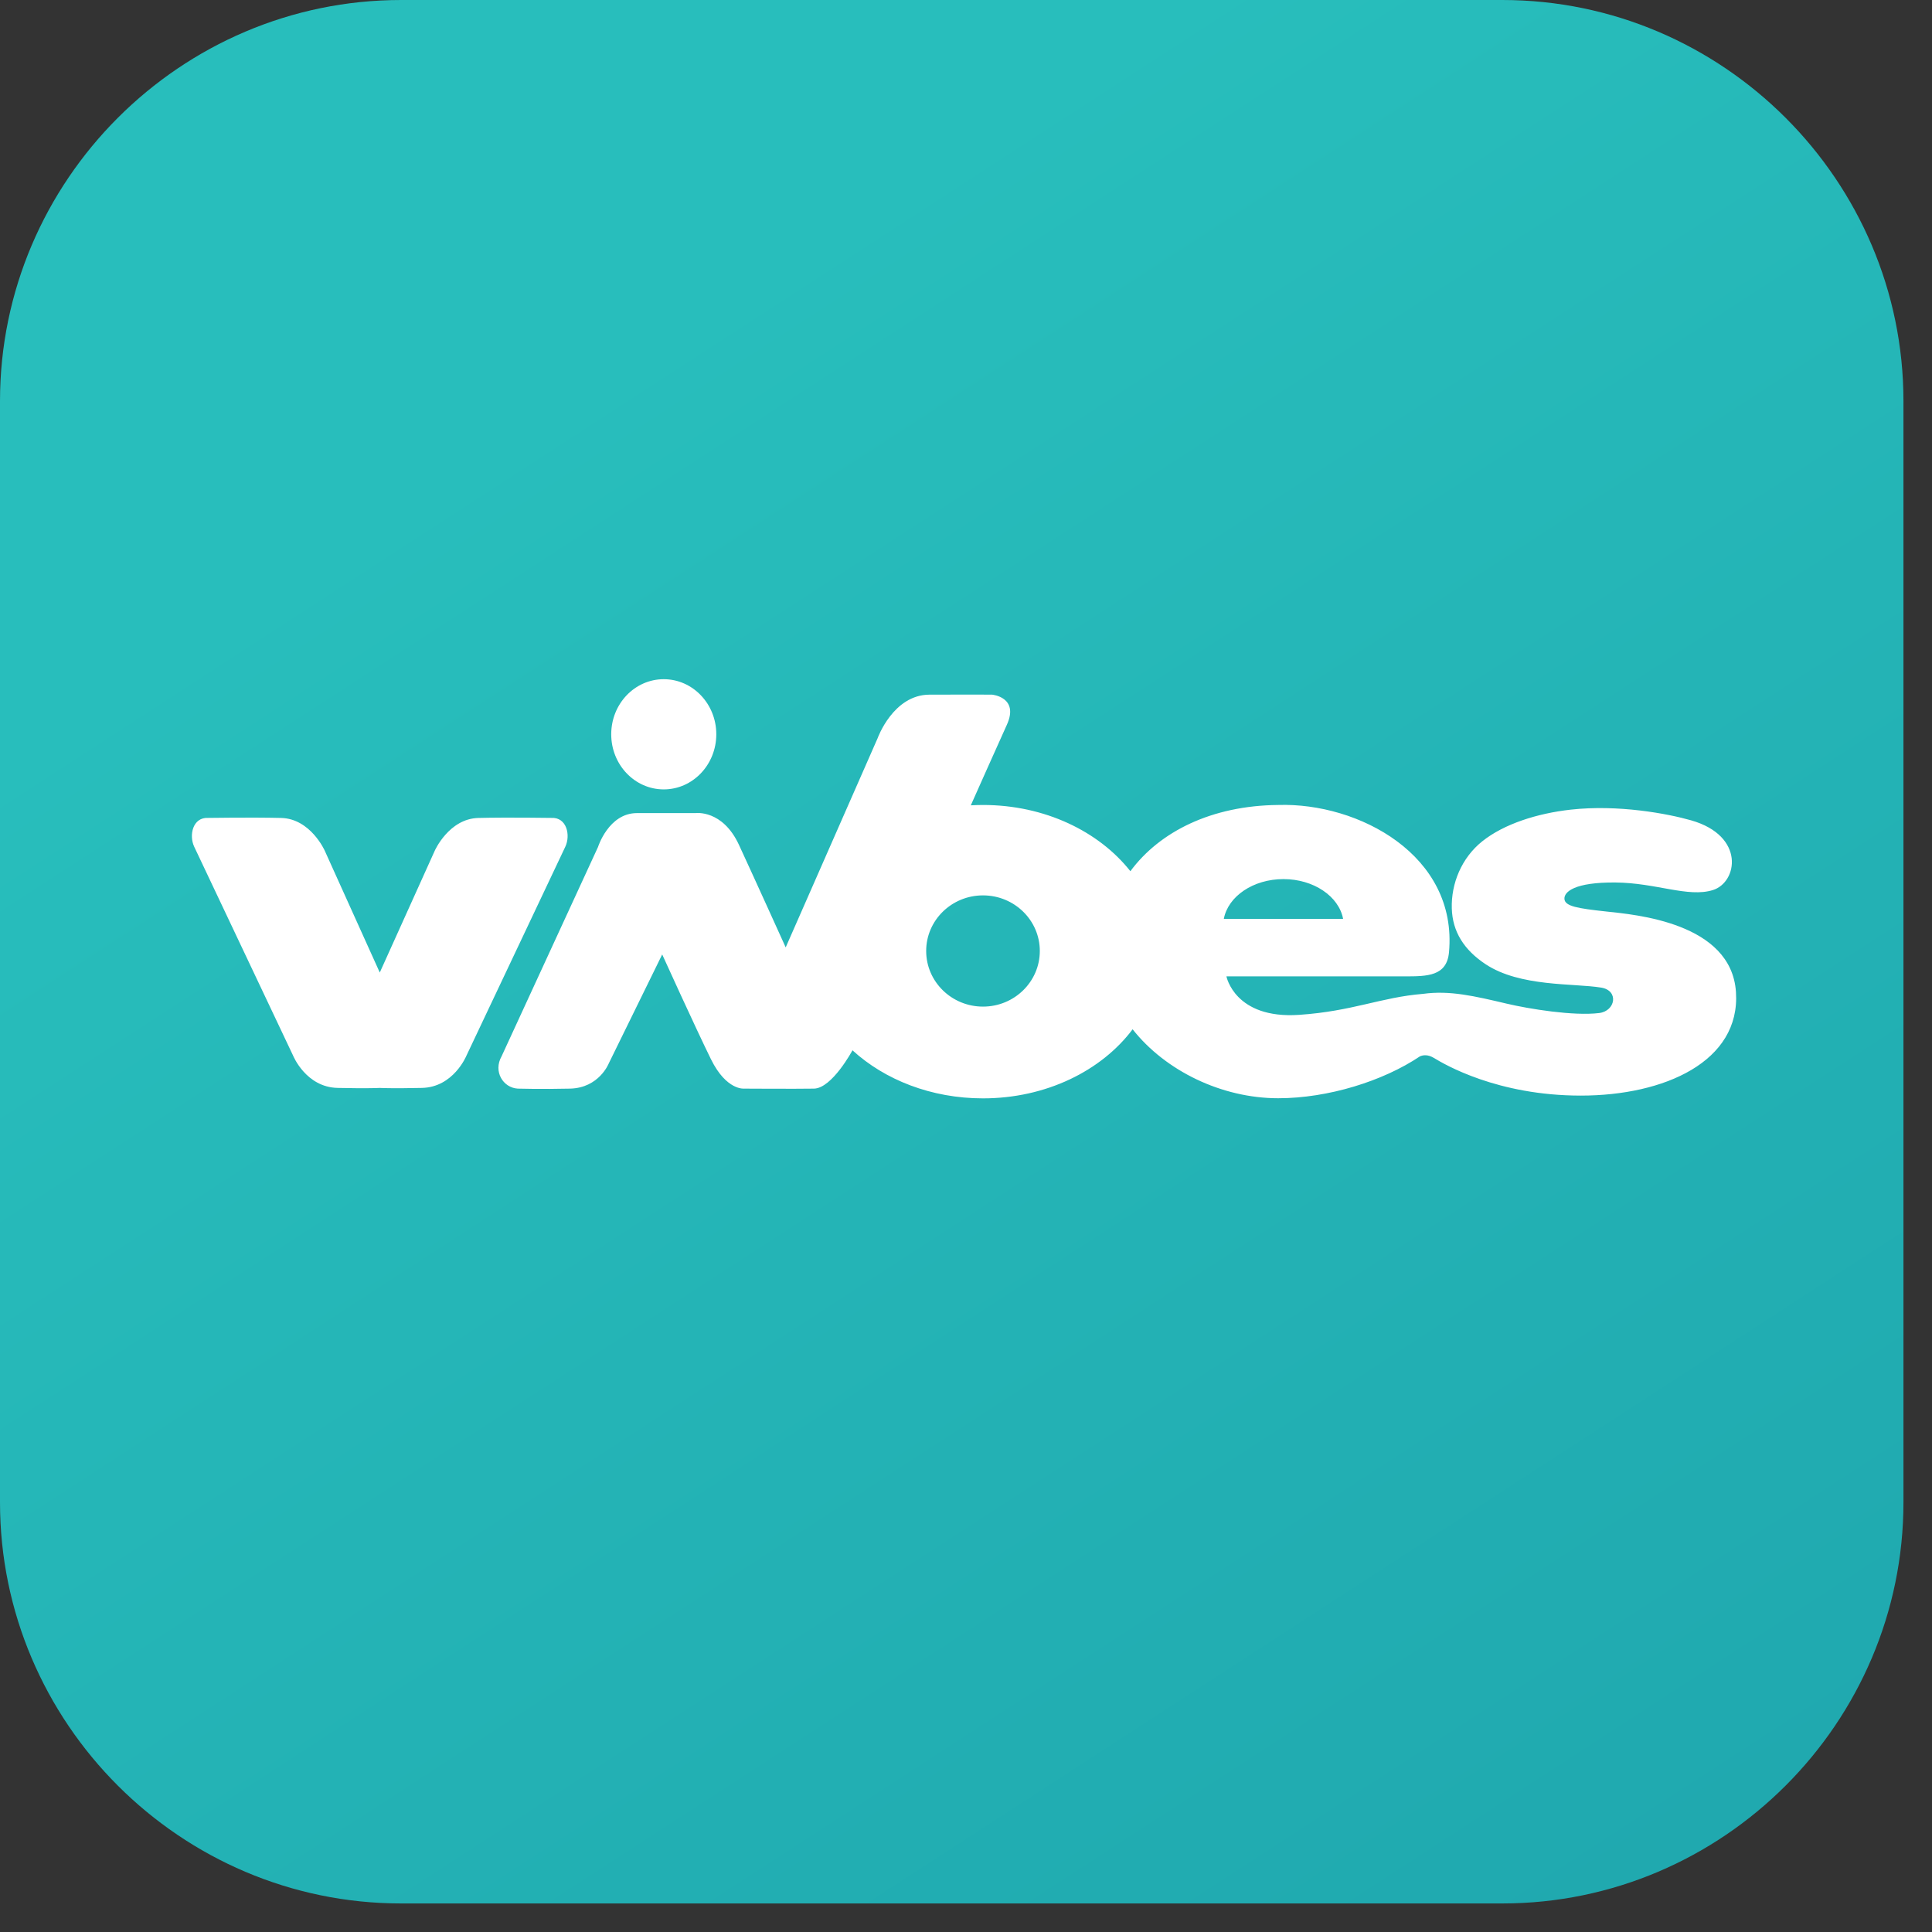
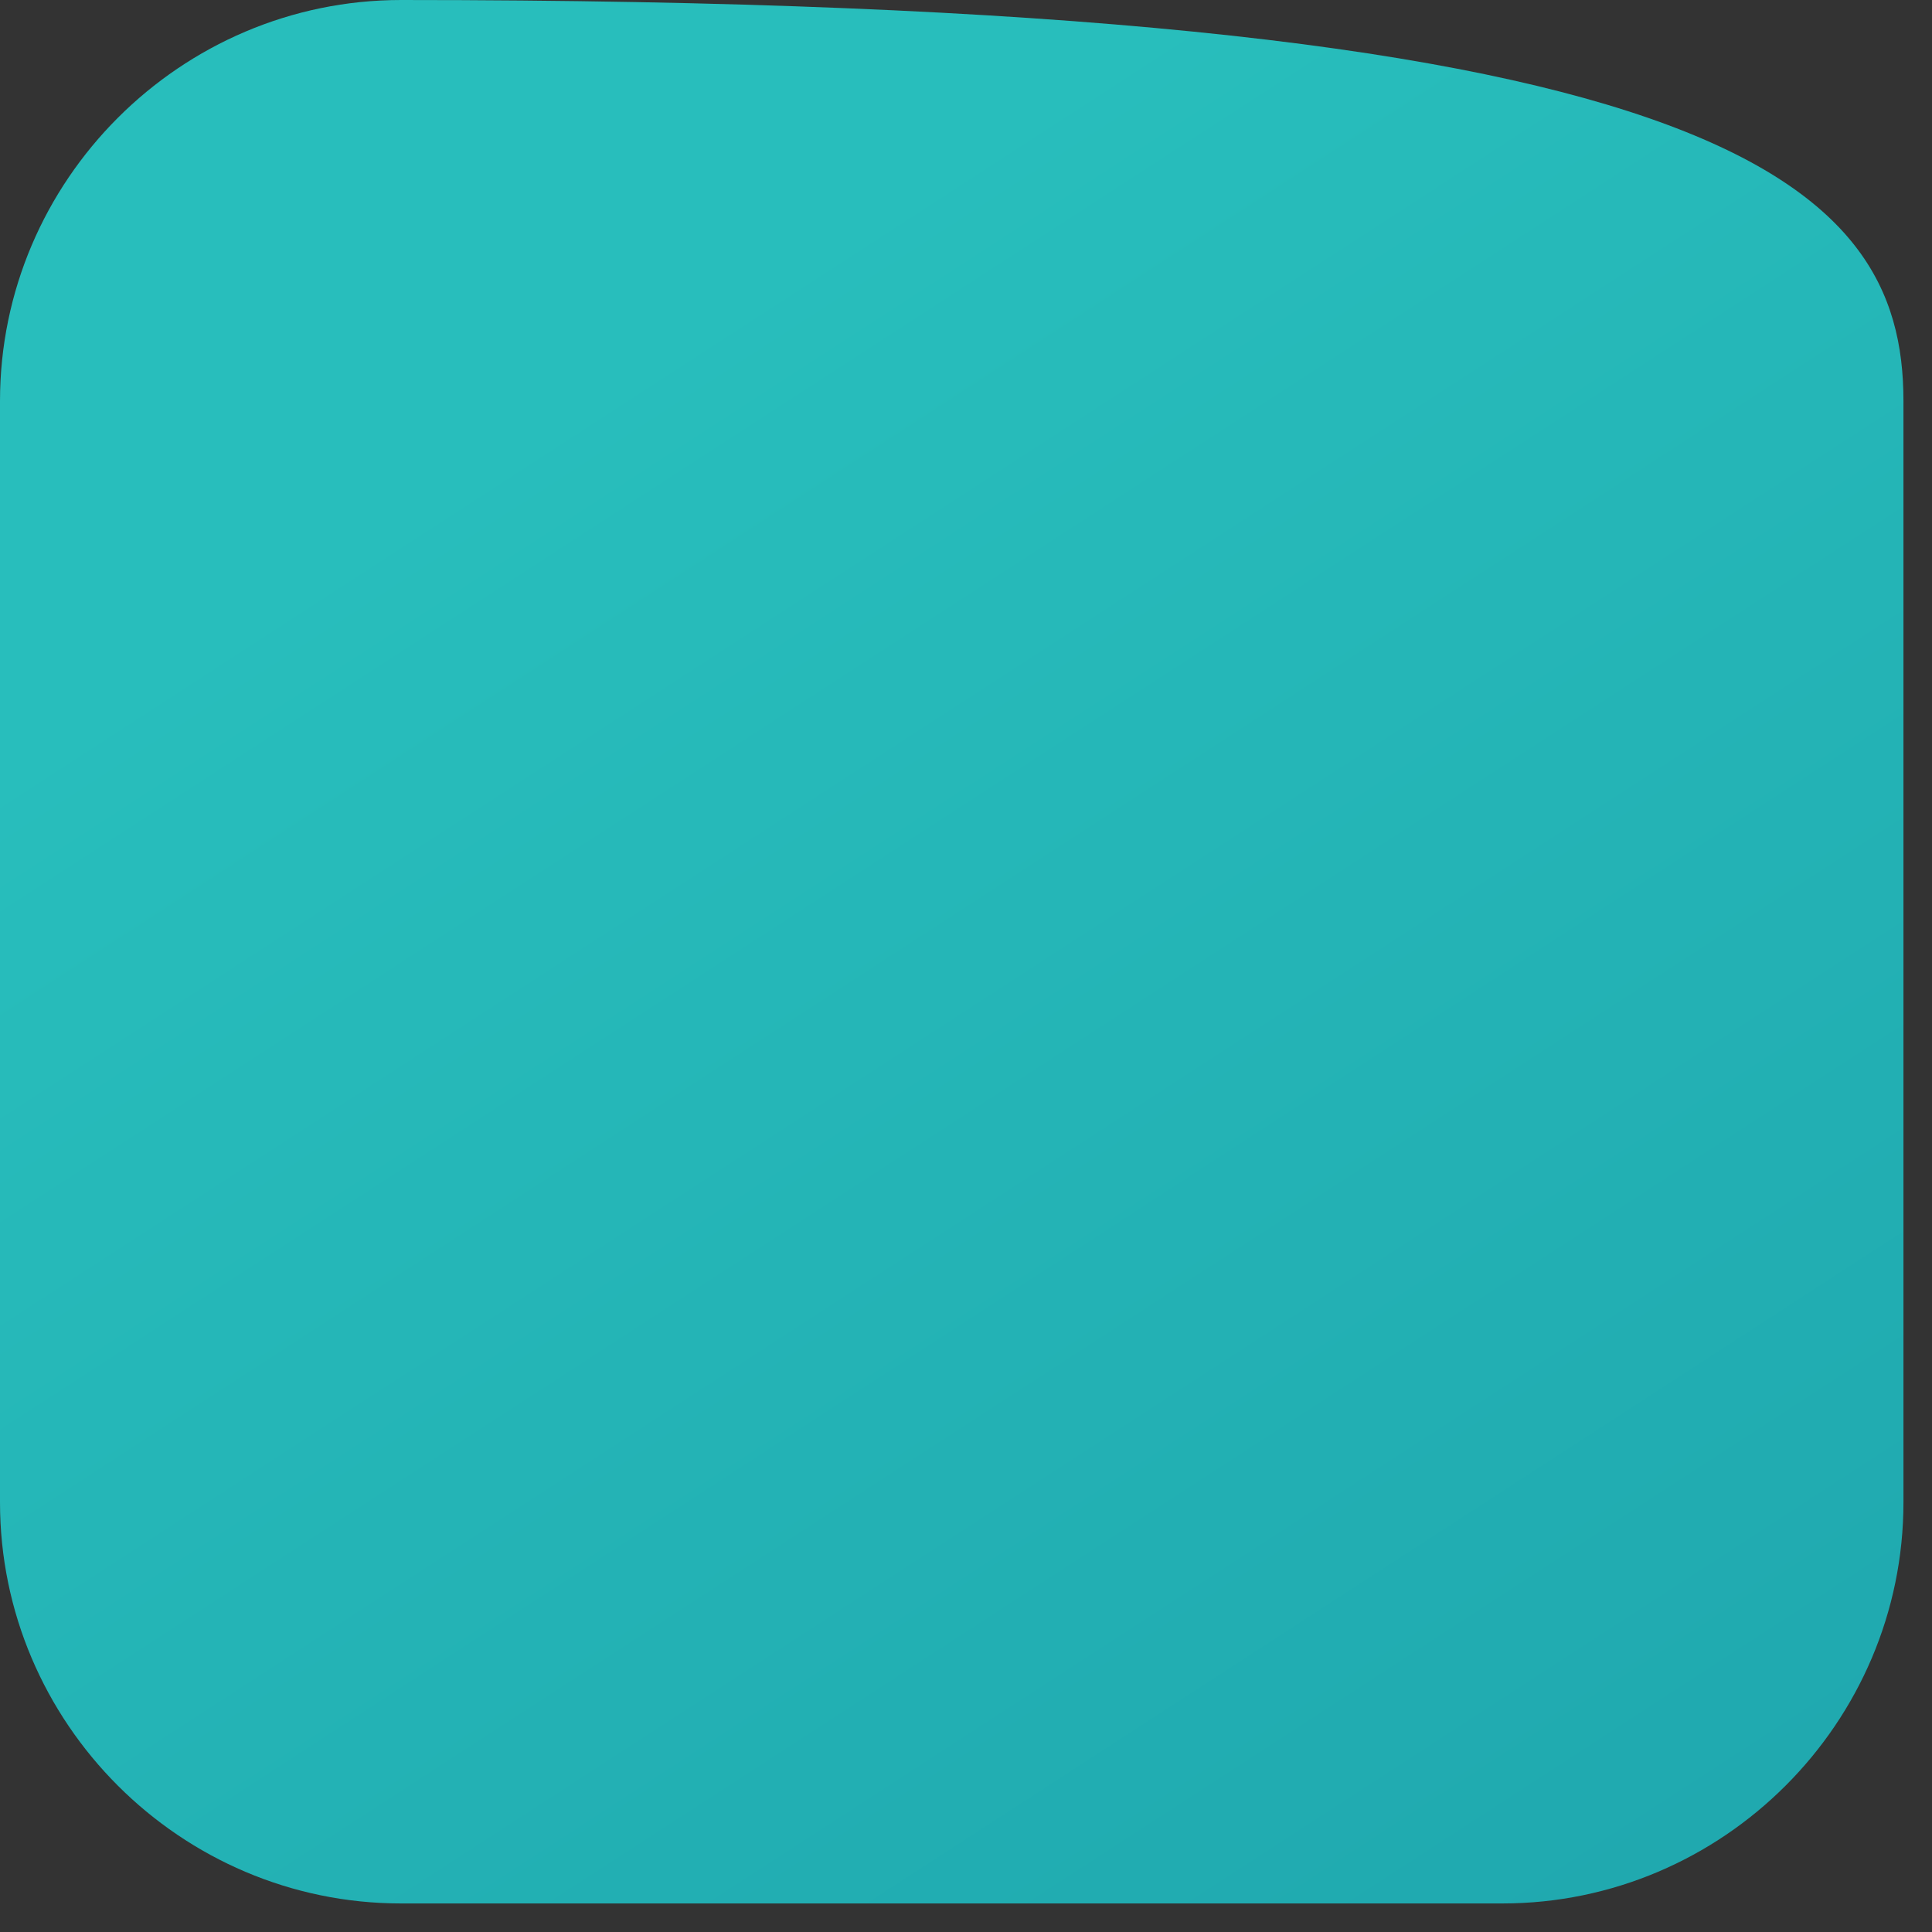
<svg xmlns="http://www.w3.org/2000/svg" width="49" height="49" viewBox="0 0 49 49" fill="none">
  <rect x="0" y="0" width="49" height="49" fill="#333333" stroke="none" />
-   <path fill-rule="evenodd" clip-rule="evenodd" d="M10.173 0H38.103C43.698 0 48.276 4.578 48.276 10.173V38.103C48.276 43.698 43.698 48.276 38.103 48.276H10.173C4.578 48.276 0 43.698 0 38.103V10.173C0 4.578 4.578 0 10.173 0Z" fill="url(#paint0_linear_197_615)" />
-   <path fill-rule="evenodd" clip-rule="evenodd" d="M9.632 24.666L8.237 21.577C8.237 21.577 7.878 20.762 7.127 20.745C6.376 20.727 5.282 20.744 5.282 20.744C4.889 20.721 4.787 21.183 4.926 21.476L7.436 26.778C7.436 26.778 7.761 27.575 8.563 27.592C9.364 27.61 9.632 27.592 9.632 27.592C9.632 27.592 9.899 27.61 10.701 27.592C11.502 27.575 11.828 26.778 11.828 26.778L14.337 21.476C14.476 21.183 14.375 20.721 13.981 20.744C13.981 20.744 12.888 20.727 12.136 20.745C11.385 20.762 11.026 21.577 11.026 21.577L9.632 24.666ZM32.419 20.416C34.454 20.352 36.974 21.69 36.75 24.152C36.694 24.759 36.2 24.763 35.628 24.763H31.105C31.105 24.763 31.316 25.85 32.949 25.739C34.313 25.646 35.022 25.294 36.088 25.207L36.089 25.207C36.769 25.113 37.399 25.263 38.218 25.456C38.78 25.588 39.909 25.773 40.559 25.693C40.973 25.642 41.065 25.123 40.61 25.048C39.915 24.933 38.555 25.036 37.677 24.454C37.134 24.094 36.838 23.632 36.821 23.04C36.802 22.41 37.068 21.758 37.593 21.338C38.148 20.895 38.989 20.63 39.832 20.535C41.045 20.399 42.301 20.637 42.892 20.806C44.27 21.2 44.07 22.381 43.44 22.575C42.81 22.769 42.007 22.391 40.972 22.382C39.937 22.373 39.662 22.619 39.678 22.803C39.695 22.986 40.012 23.039 40.739 23.118C41.465 23.197 43.91 23.396 44.028 25.16C44.145 26.923 42.212 27.787 40.094 27.787C37.976 27.787 36.639 26.997 36.367 26.832C36.212 26.738 36.089 26.758 36.012 26.792C35.08 27.419 33.681 27.854 32.419 27.854C30.981 27.854 29.553 27.155 28.726 26.105C27.936 27.157 26.531 27.857 24.931 27.857C23.619 27.857 22.439 27.387 21.621 26.638L21.619 26.641C21.619 26.641 21.104 27.601 20.645 27.61C20.186 27.618 18.875 27.61 18.875 27.61C18.875 27.61 18.424 27.662 18.032 26.865C17.64 26.069 16.795 24.207 16.795 24.207L15.438 26.974C15.438 26.974 15.194 27.592 14.459 27.61C13.724 27.627 13.132 27.61 13.132 27.61C12.76 27.588 12.503 27.177 12.722 26.789L15.166 21.484C15.166 21.484 15.436 20.622 16.154 20.622C16.872 20.622 17.64 20.622 17.64 20.622C17.64 20.622 18.324 20.526 18.742 21.428C19.159 22.33 19.927 24.028 19.927 24.028L22.258 18.724C22.258 18.724 22.65 17.622 23.572 17.618C24.495 17.613 25.162 17.618 25.162 17.618C25.162 17.618 25.854 17.68 25.537 18.381C25.27 18.97 24.773 20.086 24.622 20.425C24.724 20.42 24.827 20.416 24.931 20.416C26.494 20.416 27.87 21.084 28.669 22.096C29.41 21.093 30.728 20.431 32.419 20.416ZM32.551 22.296C33.32 22.296 33.956 22.734 34.064 23.304H31.039C31.147 22.734 31.783 22.296 32.551 22.296ZM24.931 22.709C25.727 22.709 26.372 23.34 26.372 24.119C26.372 24.898 25.727 25.53 24.931 25.53C24.136 25.53 23.49 24.898 23.49 24.119C23.49 23.34 24.136 22.709 24.931 22.709ZM16.834 17.226C17.57 17.226 18.167 17.852 18.167 18.623C18.167 19.395 17.57 20.021 16.834 20.021C16.098 20.021 15.502 19.395 15.502 18.623C15.502 17.852 16.098 17.226 16.834 17.226Z" fill="white" />
+   <path fill-rule="evenodd" clip-rule="evenodd" d="M10.173 0C43.698 0 48.276 4.578 48.276 10.173V38.103C48.276 43.698 43.698 48.276 38.103 48.276H10.173C4.578 48.276 0 43.698 0 38.103V10.173C0 4.578 4.578 0 10.173 0Z" fill="url(#paint0_linear_197_615)" />
  <defs>
    <linearGradient id="paint0_linear_197_615" x1="18.16" y1="-25.69" x2="79.812" y2="69.413" gradientUnits="userSpaceOnUse">
      <stop offset="0.245" stop-color="#28BEBC" />
      <stop offset="0.887" stop-color="#1B9DA8" />
    </linearGradient>
  </defs>
</svg>